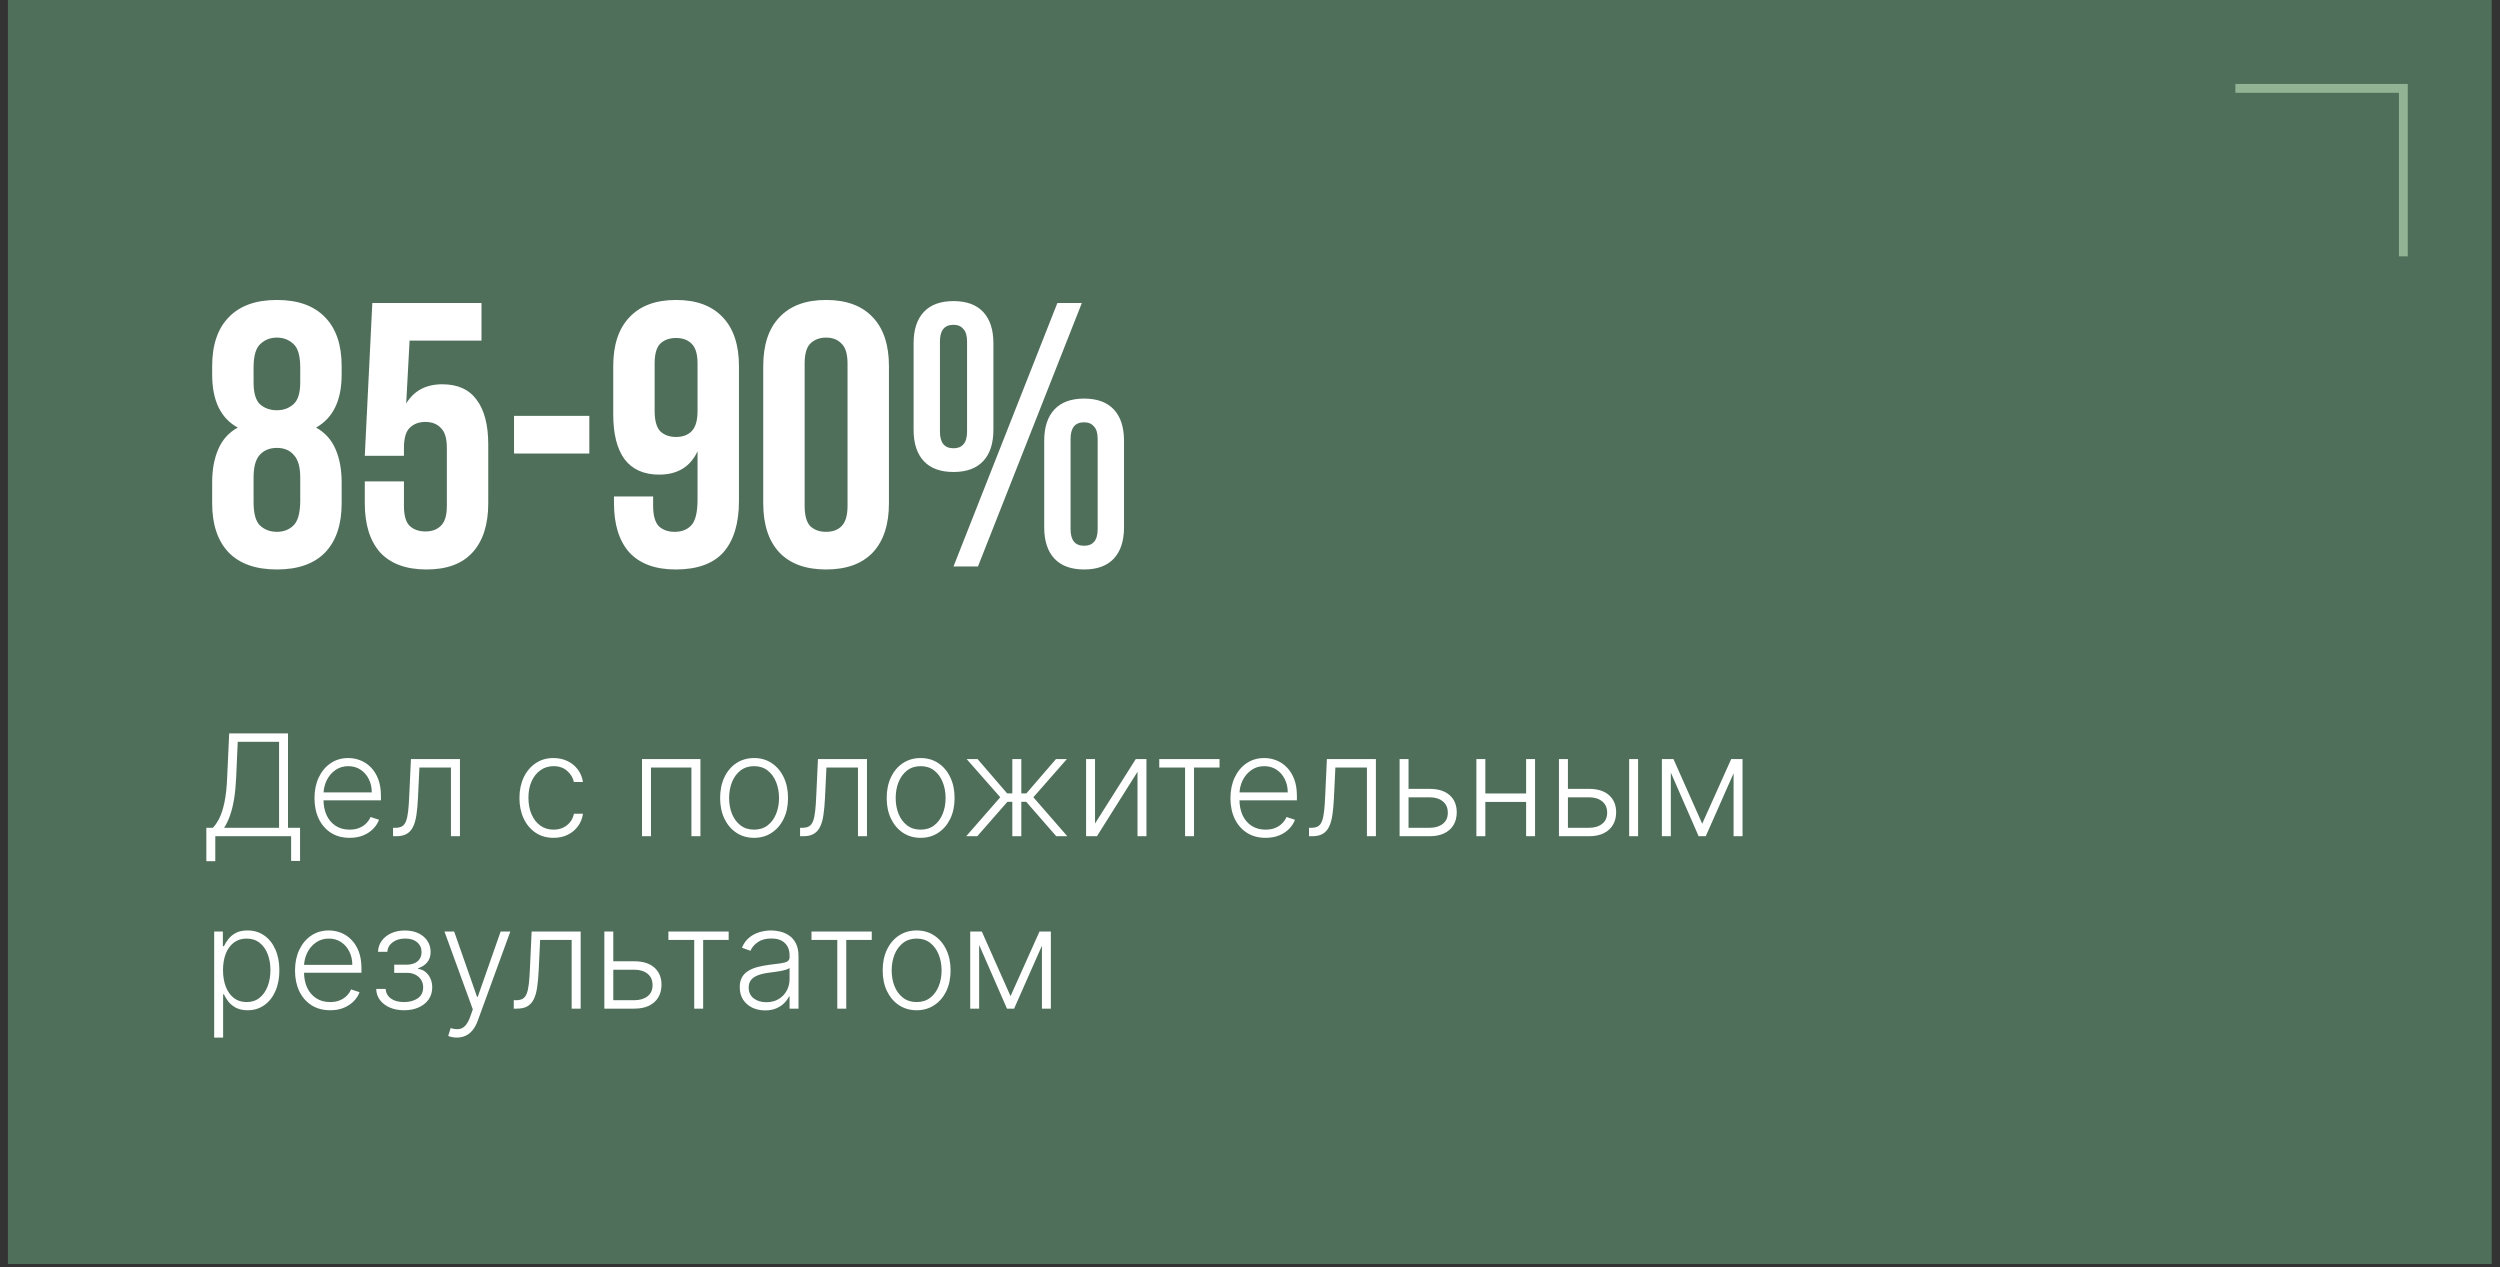
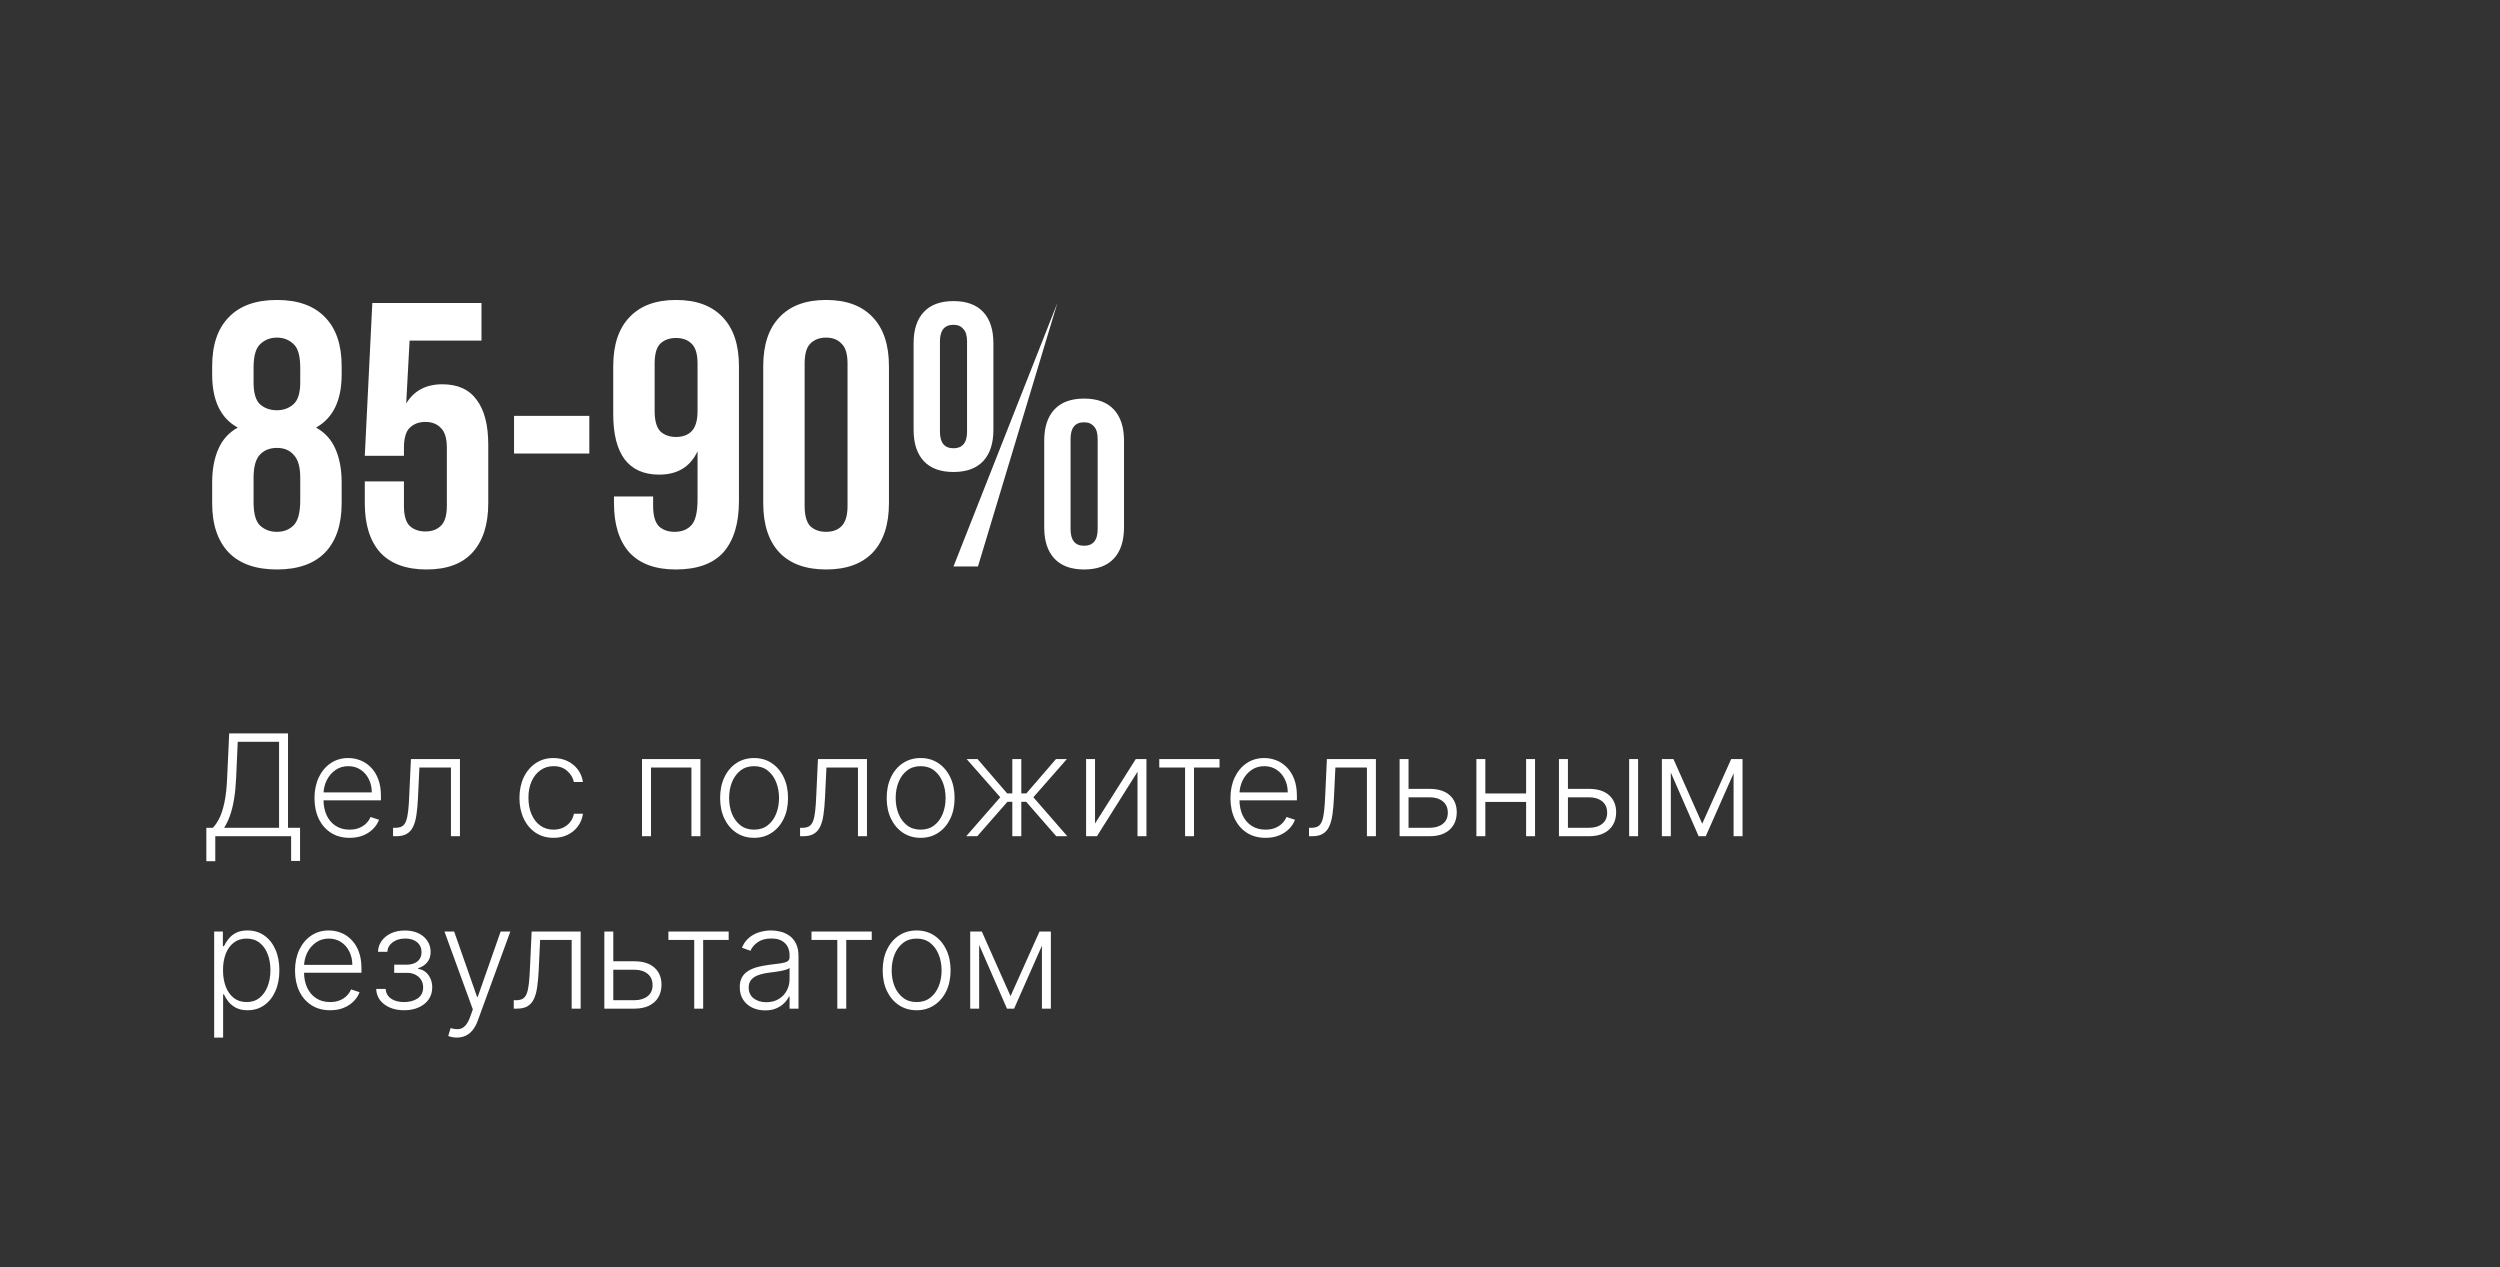
<svg xmlns="http://www.w3.org/2000/svg" width="290" height="147" viewBox="0 0 290 147" fill="none">
  <rect x="0" y="0" width="290" height="147" fill="#333333" stroke="none" />
-   <rect x="0.918" width="288.123" height="146.625" fill="#4F6F5B" />
  <path d="M23.936 99.898V96.024H24.693C24.969 95.736 25.224 95.358 25.457 94.888C25.69 94.414 25.884 93.804 26.039 93.058C26.198 92.309 26.301 91.373 26.348 90.25L26.587 85.071H33.409V96.024H34.807V99.869H33.77V97.002H24.973V99.898H23.936ZM25.998 96.024H32.372V86.05H27.577L27.391 90.25C27.348 91.163 27.268 91.977 27.152 92.691C27.035 93.402 26.88 94.033 26.686 94.585C26.496 95.132 26.266 95.612 25.998 96.024ZM40.559 97.189C39.724 97.189 39.001 96.995 38.391 96.606C37.782 96.214 37.31 95.672 36.976 94.981C36.646 94.286 36.481 93.486 36.481 92.581C36.481 91.68 36.646 90.879 36.976 90.18C37.31 89.477 37.77 88.928 38.356 88.532C38.947 88.132 39.629 87.932 40.401 87.932C40.887 87.932 41.355 88.021 41.805 88.2C42.256 88.374 42.66 88.644 43.017 89.009C43.378 89.371 43.664 89.827 43.873 90.379C44.083 90.926 44.188 91.575 44.188 92.324V92.837H37.197V91.922H43.128C43.128 91.347 43.011 90.831 42.778 90.373C42.549 89.91 42.229 89.545 41.817 89.277C41.409 89.009 40.937 88.875 40.401 88.875C39.834 88.875 39.335 89.027 38.904 89.33C38.473 89.633 38.135 90.033 37.89 90.53C37.65 91.027 37.527 91.571 37.523 92.161V92.709C37.523 93.42 37.646 94.041 37.89 94.573C38.139 95.101 38.49 95.511 38.945 95.802C39.399 96.094 39.937 96.239 40.559 96.239C40.982 96.239 41.353 96.173 41.671 96.041C41.994 95.909 42.264 95.732 42.481 95.511C42.703 95.286 42.87 95.039 42.982 94.771L43.967 95.092C43.831 95.468 43.608 95.816 43.297 96.134C42.99 96.453 42.605 96.709 42.143 96.903C41.685 97.094 41.157 97.189 40.559 97.189ZM45.594 97.002V96.024H45.873C46.192 96.024 46.448 95.965 46.642 95.849C46.84 95.728 46.994 95.527 47.102 95.243C47.211 94.96 47.293 94.573 47.347 94.084C47.402 93.594 47.444 92.981 47.475 92.243L47.668 88.054H53.354V97.002H52.311V89.033H48.652L48.483 92.592C48.448 93.319 48.39 93.957 48.309 94.509C48.231 95.061 48.103 95.521 47.924 95.89C47.749 96.259 47.505 96.536 47.19 96.723C46.879 96.909 46.471 97.002 45.967 97.002H45.594ZM64.212 97.189C63.411 97.189 62.714 96.989 62.12 96.589C61.53 96.189 61.071 95.641 60.745 94.946C60.419 94.251 60.256 93.458 60.256 92.569C60.256 91.672 60.421 90.874 60.751 90.175C61.085 89.475 61.547 88.928 62.138 88.532C62.728 88.132 63.413 87.932 64.194 87.932C64.792 87.932 65.334 88.048 65.82 88.281C66.305 88.51 66.705 88.835 67.02 89.254C67.338 89.67 67.538 90.155 67.62 90.71H66.571C66.462 90.206 66.2 89.775 65.784 89.417C65.373 89.056 64.849 88.875 64.212 88.875C63.641 88.875 63.136 89.031 62.697 89.341C62.258 89.648 61.914 90.078 61.666 90.629C61.421 91.177 61.299 91.812 61.299 92.534C61.299 93.26 61.419 93.903 61.66 94.462C61.901 95.018 62.239 95.453 62.673 95.767C63.112 96.082 63.625 96.239 64.212 96.239C64.608 96.239 64.969 96.165 65.295 96.018C65.625 95.866 65.901 95.653 66.122 95.377C66.348 95.101 66.499 94.773 66.577 94.392H67.626C67.548 94.932 67.356 95.414 67.049 95.837C66.746 96.257 66.352 96.587 65.866 96.828C65.385 97.069 64.833 97.189 64.212 97.189ZM74.474 97.002V88.054H81.249V97.002H80.206V89.033H75.517V97.002H74.474ZM87.473 97.189C86.7 97.189 86.016 96.993 85.422 96.6C84.832 96.208 84.369 95.666 84.035 94.975C83.701 94.28 83.534 93.478 83.534 92.569C83.534 91.652 83.701 90.847 84.035 90.151C84.369 89.452 84.832 88.908 85.422 88.52C86.016 88.128 86.7 87.932 87.473 87.932C88.246 87.932 88.927 88.128 89.517 88.52C90.108 88.912 90.57 89.456 90.904 90.151C91.242 90.847 91.411 91.652 91.411 92.569C91.411 93.478 91.244 94.28 90.91 94.975C90.576 95.666 90.112 96.208 89.517 96.6C88.927 96.993 88.246 97.189 87.473 97.189ZM87.473 96.239C88.094 96.239 88.62 96.072 89.052 95.738C89.483 95.404 89.809 94.96 90.03 94.404C90.255 93.849 90.368 93.237 90.368 92.569C90.368 91.901 90.255 91.287 90.03 90.728C89.809 90.169 89.483 89.72 89.052 89.382C88.62 89.044 88.094 88.875 87.473 88.875C86.855 88.875 86.329 89.044 85.894 89.382C85.463 89.72 85.135 90.169 84.909 90.728C84.688 91.287 84.577 91.901 84.577 92.569C84.577 93.237 84.688 93.849 84.909 94.404C85.135 94.96 85.463 95.404 85.894 95.738C86.325 96.072 86.851 96.239 87.473 96.239ZM92.808 97.002V96.024H93.087C93.406 96.024 93.662 95.965 93.856 95.849C94.054 95.728 94.208 95.527 94.317 95.243C94.425 94.96 94.507 94.573 94.561 94.084C94.616 93.594 94.658 92.981 94.689 92.243L94.882 88.054H100.568V97.002H99.525V89.033H95.866L95.697 92.592C95.662 93.319 95.604 93.957 95.522 94.509C95.445 95.061 95.317 95.521 95.138 95.89C94.963 96.259 94.719 96.536 94.404 96.723C94.093 96.909 93.685 97.002 93.18 97.002H92.808ZM106.794 97.189C106.021 97.189 105.338 96.993 104.743 96.6C104.153 96.208 103.691 95.666 103.357 94.975C103.023 94.28 102.856 93.478 102.856 92.569C102.856 91.652 103.023 90.847 103.357 90.151C103.691 89.452 104.153 88.908 104.743 88.52C105.338 88.128 106.021 87.932 106.794 87.932C107.567 87.932 108.249 88.128 108.839 88.52C109.429 88.912 109.891 89.456 110.225 90.151C110.563 90.847 110.732 91.652 110.732 92.569C110.732 93.478 110.565 94.28 110.231 94.975C109.897 95.666 109.433 96.208 108.839 96.6C108.249 96.993 107.567 97.189 106.794 97.189ZM106.794 96.239C107.415 96.239 107.942 96.072 108.373 95.738C108.804 95.404 109.13 94.96 109.352 94.404C109.577 93.849 109.689 93.237 109.689 92.569C109.689 91.901 109.577 91.287 109.352 90.728C109.13 90.169 108.804 89.72 108.373 89.382C107.942 89.044 107.415 88.875 106.794 88.875C106.177 88.875 105.65 89.044 105.215 89.382C104.784 89.72 104.456 90.169 104.231 90.728C104.009 91.287 103.899 91.901 103.899 92.569C103.899 93.237 104.009 93.849 104.231 94.404C104.456 94.96 104.784 95.404 105.215 95.738C105.646 96.072 106.173 96.239 106.794 96.239ZM112.081 97.002L116.031 92.482L112.133 88.054H113.398L116.829 92.033H117.429V88.054H118.472V92.033H119.06L122.492 88.054H123.756L119.87 92.482L123.808 97.002H122.527L119.043 93.012H118.472V97.002H117.429V93.012H116.858L113.363 97.002H112.081ZM127.023 95.528L131.748 88.054H132.988V97.002H131.951V89.528L127.244 97.002H125.986V88.054H127.023V95.528ZM134.474 89.033V88.054H141.465V89.033H138.506V97.002H137.469V89.033H134.474ZM146.81 97.189C145.975 97.189 145.253 96.995 144.643 96.606C144.033 96.214 143.561 95.672 143.227 94.981C142.897 94.286 142.732 93.486 142.732 92.581C142.732 91.68 142.897 90.879 143.227 90.18C143.561 89.477 144.022 88.928 144.608 88.532C145.198 88.132 145.88 87.932 146.653 87.932C147.138 87.932 147.606 88.021 148.057 88.2C148.508 88.374 148.911 88.644 149.269 89.009C149.63 89.371 149.915 89.827 150.125 90.379C150.335 90.926 150.44 91.575 150.44 92.324V92.837H143.449V91.922H149.379C149.379 91.347 149.263 90.831 149.03 90.373C148.801 89.91 148.48 89.545 148.069 89.277C147.661 89.009 147.189 88.875 146.653 88.875C146.086 88.875 145.587 89.027 145.156 89.33C144.725 89.633 144.387 90.033 144.142 90.53C143.901 91.027 143.779 91.571 143.775 92.161V92.709C143.775 93.42 143.897 94.041 144.142 94.573C144.391 95.101 144.742 95.511 145.197 95.802C145.651 96.094 146.189 96.239 146.81 96.239C147.234 96.239 147.605 96.173 147.923 96.041C148.245 95.909 148.515 95.732 148.733 95.511C148.954 95.286 149.121 95.039 149.234 94.771L150.218 95.092C150.082 95.468 149.859 95.816 149.548 96.134C149.242 96.453 148.857 96.709 148.395 96.903C147.937 97.094 147.408 97.189 146.81 97.189ZM151.845 97.002V96.024H152.125C152.443 96.024 152.7 95.965 152.894 95.849C153.092 95.728 153.245 95.527 153.354 95.243C153.463 94.96 153.544 94.573 153.599 94.084C153.653 93.594 153.696 92.981 153.727 92.243L153.919 88.054H159.605V97.002H158.562V89.033H154.904L154.735 92.592C154.7 93.319 154.642 93.957 154.56 94.509C154.482 95.061 154.354 95.521 154.176 95.89C154.001 96.259 153.756 96.536 153.442 96.723C153.131 96.909 152.723 97.002 152.218 97.002H151.845ZM163.216 91.509H165.832C166.838 91.509 167.614 91.753 168.162 92.243C168.71 92.732 168.983 93.394 168.983 94.229C168.983 94.785 168.861 95.27 168.616 95.686C168.372 96.101 168.014 96.426 167.544 96.659C167.074 96.888 166.504 97.002 165.832 97.002H162.354V88.054H163.391V96.024H165.832C166.465 96.024 166.975 95.872 167.364 95.569C167.752 95.266 167.946 94.835 167.946 94.276C167.946 93.705 167.752 93.264 167.364 92.954C166.975 92.643 166.465 92.487 165.832 92.487H163.216V91.509ZM177.303 92.045V93.023H172.042V92.045H177.303ZM172.298 88.054V97.002H171.261V88.054H172.298ZM178.066 88.054V97.002H177.029V88.054H178.066ZM181.7 91.509H184.321C185.327 91.509 186.104 91.753 186.652 92.243C187.199 92.732 187.473 93.394 187.473 94.229C187.473 94.785 187.349 95.27 187.1 95.686C186.856 96.101 186.498 96.426 186.028 96.659C185.558 96.888 184.989 97.002 184.321 97.002H180.838V88.054H181.88V96.024H184.321C184.954 96.024 185.463 95.872 185.848 95.569C186.236 95.266 186.43 94.835 186.43 94.276C186.43 93.705 186.236 93.264 185.848 92.954C185.463 92.643 184.954 92.487 184.321 92.487H181.7V91.509ZM188.982 97.002V88.054H190.019V97.002H188.982ZM197.456 95.552L200.817 88.054H201.825L197.869 97.002H197.042L193.133 88.054H194.123L197.456 95.552ZM193.815 88.054V97.002H192.778V88.054H193.815ZM201.097 97.002V88.054H202.134V97.002H201.097ZM24.845 120.358V108.054H25.853V109.761H25.975C26.099 109.493 26.27 109.219 26.488 108.939C26.705 108.656 26.993 108.417 27.35 108.223C27.711 108.029 28.166 107.932 28.713 107.932C29.451 107.932 30.096 108.126 30.647 108.514C31.203 108.899 31.634 109.439 31.941 110.134C32.252 110.825 32.407 111.631 32.407 112.552C32.407 113.476 32.252 114.286 31.941 114.981C31.634 115.676 31.203 116.218 30.647 116.606C30.096 116.995 29.455 117.189 28.725 117.189C28.185 117.189 27.733 117.092 27.367 116.898C27.006 116.703 26.713 116.465 26.488 116.181C26.266 115.894 26.096 115.614 25.975 115.342H25.882V120.358H24.845ZM25.87 112.534C25.87 113.256 25.977 113.897 26.191 114.457C26.408 115.012 26.719 115.449 27.123 115.767C27.531 116.082 28.024 116.239 28.603 116.239C29.197 116.239 29.698 116.076 30.106 115.75C30.517 115.42 30.83 114.975 31.044 114.416C31.261 113.856 31.37 113.229 31.37 112.534C31.37 111.847 31.263 111.227 31.049 110.676C30.84 110.124 30.529 109.687 30.117 109.365C29.706 109.039 29.201 108.875 28.603 108.875C28.02 108.875 27.525 109.033 27.117 109.347C26.709 109.658 26.398 110.089 26.185 110.641C25.975 111.188 25.87 111.819 25.87 112.534ZM38.3 117.189C37.465 117.189 36.742 116.995 36.133 116.606C35.523 116.214 35.051 115.672 34.717 114.981C34.387 114.286 34.222 113.486 34.222 112.581C34.222 111.68 34.387 110.879 34.717 110.18C35.051 109.477 35.511 108.928 36.097 108.532C36.688 108.132 37.37 107.932 38.142 107.932C38.628 107.932 39.096 108.021 39.546 108.2C39.997 108.374 40.401 108.644 40.758 109.009C41.119 109.371 41.405 109.827 41.615 110.378C41.824 110.926 41.929 111.575 41.929 112.324V112.837H34.938V111.922H40.869C40.869 111.347 40.752 110.831 40.519 110.373C40.29 109.91 39.97 109.545 39.558 109.277C39.15 109.009 38.678 108.875 38.142 108.875C37.575 108.875 37.076 109.027 36.645 109.33C36.214 109.633 35.876 110.033 35.631 110.53C35.391 111.027 35.268 111.571 35.264 112.161V112.709C35.264 113.42 35.387 114.041 35.631 114.573C35.88 115.101 36.231 115.511 36.686 115.802C37.14 116.094 37.678 116.239 38.3 116.239C38.723 116.239 39.094 116.173 39.412 116.041C39.735 115.909 40.005 115.732 40.222 115.511C40.444 115.286 40.611 115.039 40.723 114.771L41.708 115.092C41.572 115.468 41.349 115.816 41.038 116.134C40.731 116.453 40.346 116.709 39.884 116.903C39.426 117.094 38.898 117.189 38.3 117.189ZM43.638 114.719H44.739C44.77 115.196 44.976 115.569 45.356 115.837C45.737 116.105 46.238 116.239 46.859 116.239C47.504 116.239 48.036 116.096 48.456 115.808C48.875 115.517 49.085 115.094 49.085 114.538C49.085 114.2 49.005 113.907 48.846 113.658C48.691 113.41 48.477 113.216 48.205 113.076C47.937 112.932 47.632 112.858 47.29 112.854H45.729V111.905H47.273C47.805 111.874 48.209 111.73 48.485 111.474C48.761 111.214 48.898 110.874 48.898 110.454C48.898 109.976 48.729 109.594 48.392 109.307C48.054 109.015 47.595 108.87 47.017 108.87C46.43 108.87 45.943 109.013 45.554 109.301C45.166 109.588 44.96 109.957 44.937 110.408H43.847C43.867 109.922 44.012 109.495 44.284 109.126C44.556 108.753 44.923 108.462 45.385 108.252C45.851 108.042 46.38 107.937 46.97 107.937C47.576 107.937 48.102 108.046 48.549 108.264C48.995 108.481 49.341 108.778 49.586 109.155C49.831 109.528 49.953 109.951 49.953 110.425C49.953 110.918 49.817 111.324 49.545 111.643C49.277 111.957 48.933 112.179 48.514 112.307V112.394C48.832 112.429 49.112 112.546 49.353 112.744C49.597 112.942 49.79 113.196 49.929 113.507C50.069 113.818 50.139 114.161 50.139 114.538C50.139 115.066 50.001 115.53 49.726 115.93C49.45 116.327 49.065 116.635 48.572 116.857C48.083 117.078 47.518 117.189 46.877 117.189C46.259 117.189 45.71 117.086 45.228 116.88C44.746 116.67 44.364 116.381 44.08 116.012C43.801 115.639 43.653 115.208 43.638 114.719ZM52.995 120.358C52.789 120.358 52.597 120.339 52.419 120.3C52.24 120.261 52.098 120.218 51.993 120.172L52.273 119.257C52.626 119.366 52.941 119.405 53.217 119.374C53.492 119.346 53.737 119.222 53.951 119.001C54.164 118.783 54.355 118.449 54.522 117.999L54.848 117.09L51.556 108.054H52.681L55.337 115.633H55.419L58.075 108.054H59.2L55.413 118.418C55.254 118.849 55.058 119.208 54.825 119.496C54.592 119.787 54.322 120.003 54.015 120.143C53.712 120.286 53.372 120.358 52.995 120.358ZM59.596 117.002V116.024H59.876C60.194 116.024 60.45 115.965 60.645 115.849C60.843 115.729 60.996 115.527 61.105 115.243C61.214 114.96 61.295 114.573 61.35 114.084C61.404 113.594 61.447 112.981 61.478 112.243L61.67 108.054H67.356V117.002H66.313V109.033H62.655L62.486 112.592C62.451 113.319 62.392 113.957 62.311 114.509C62.233 115.06 62.105 115.521 61.926 115.89C61.752 116.259 61.507 116.536 61.192 116.723C60.882 116.909 60.474 117.002 59.969 117.002H59.596ZM70.967 111.509H73.582C74.588 111.509 75.365 111.753 75.913 112.243C76.46 112.732 76.734 113.394 76.734 114.229C76.734 114.785 76.612 115.27 76.367 115.686C76.123 116.101 75.765 116.426 75.295 116.659C74.825 116.888 74.254 117.002 73.582 117.002H70.104V108.054H71.141V116.024H73.582C74.216 116.024 74.726 115.872 75.115 115.569C75.503 115.266 75.697 114.835 75.697 114.276C75.697 113.705 75.503 113.264 75.115 112.953C74.726 112.643 74.216 112.487 73.582 112.487H70.967V111.509ZM77.535 109.033V108.054H84.526V109.033H81.567V117.002H80.53V109.033H77.535ZM88.753 117.206C88.213 117.206 87.72 117.101 87.273 116.892C86.826 116.678 86.471 116.371 86.207 115.971C85.943 115.567 85.811 115.078 85.811 114.503C85.811 114.06 85.894 113.688 86.061 113.385C86.228 113.082 86.465 112.833 86.772 112.639C87.079 112.445 87.442 112.291 87.862 112.179C88.281 112.066 88.743 111.979 89.248 111.916C89.749 111.854 90.172 111.8 90.518 111.753C90.868 111.707 91.134 111.633 91.316 111.532C91.499 111.431 91.59 111.268 91.59 111.043V110.833C91.59 110.223 91.407 109.743 91.042 109.394C90.681 109.04 90.161 108.864 89.481 108.864C88.836 108.864 88.31 109.006 87.902 109.289C87.498 109.573 87.215 109.907 87.052 110.291L86.067 109.936C86.269 109.446 86.549 109.056 86.906 108.765C87.263 108.47 87.663 108.258 88.106 108.13C88.549 107.998 88.998 107.932 89.452 107.932C89.794 107.932 90.149 107.976 90.518 108.066C90.891 108.155 91.237 108.31 91.555 108.532C91.874 108.749 92.132 109.054 92.33 109.446C92.528 109.835 92.627 110.328 92.627 110.926V117.002H91.59V115.587H91.526C91.402 115.851 91.217 116.107 90.972 116.356C90.728 116.604 90.421 116.808 90.052 116.967C89.683 117.127 89.25 117.206 88.753 117.206ZM88.893 116.257C89.444 116.257 89.922 116.134 90.326 115.89C90.73 115.645 91.04 115.321 91.258 114.917C91.479 114.509 91.59 114.06 91.59 113.571V112.278C91.512 112.351 91.382 112.418 91.2 112.476C91.021 112.534 90.813 112.586 90.576 112.633C90.343 112.676 90.11 112.713 89.877 112.744C89.644 112.775 89.434 112.802 89.248 112.825C88.743 112.887 88.312 112.985 87.955 113.117C87.597 113.249 87.324 113.431 87.133 113.664C86.943 113.893 86.848 114.189 86.848 114.55C86.848 115.094 87.042 115.515 87.43 115.814C87.819 116.109 88.306 116.257 88.893 116.257ZM94.133 109.033V108.054H101.124V109.033H98.165V117.002H97.127V109.033H94.133ZM106.329 117.189C105.557 117.189 104.873 116.993 104.279 116.6C103.688 116.208 103.226 115.666 102.892 114.975C102.558 114.28 102.391 113.478 102.391 112.569C102.391 111.652 102.558 110.846 102.892 110.151C103.226 109.452 103.688 108.908 104.279 108.52C104.873 108.128 105.557 107.932 106.329 107.932C107.102 107.932 107.784 108.128 108.374 108.52C108.965 108.912 109.427 109.456 109.761 110.151C110.099 110.846 110.268 111.652 110.268 112.569C110.268 113.478 110.101 114.28 109.767 114.975C109.433 115.666 108.969 116.208 108.374 116.6C107.784 116.993 107.102 117.189 106.329 117.189ZM106.329 116.239C106.951 116.239 107.477 116.072 107.908 115.738C108.339 115.404 108.666 114.96 108.887 114.404C109.112 113.849 109.225 113.237 109.225 112.569C109.225 111.901 109.112 111.287 108.887 110.728C108.666 110.169 108.339 109.72 107.908 109.382C107.477 109.044 106.951 108.875 106.329 108.875C105.712 108.875 105.186 109.044 104.751 109.382C104.32 109.72 103.991 110.169 103.766 110.728C103.545 111.287 103.434 111.901 103.434 112.569C103.434 113.237 103.545 113.849 103.766 114.404C103.991 114.96 104.32 115.404 104.751 115.738C105.182 116.072 105.708 116.239 106.329 116.239ZM117.222 115.552L120.584 108.054H121.592L117.636 117.002H116.809L112.9 108.054H113.89L117.222 115.552ZM113.581 108.054V117.002H112.544V108.054H113.581ZM120.863 117.002V108.054H121.9V117.002H120.863Z" fill="white" />
-   <path d="M39.632 58.374C39.632 60.849 38.991 62.755 37.71 64.094C36.429 65.404 34.566 66.059 32.121 66.059C29.676 66.059 27.813 65.404 26.532 64.094C25.252 62.755 24.611 60.849 24.611 58.374V55.973C24.611 54.488 24.844 53.207 25.31 52.13C25.776 51.024 26.532 50.18 27.58 49.598C25.601 48.521 24.611 46.468 24.611 43.441V42.48C24.611 40.006 25.252 38.114 26.532 36.804C27.813 35.465 29.676 34.796 32.121 34.796C34.566 34.796 36.429 35.465 37.71 36.804C38.991 38.114 39.632 40.006 39.632 42.48V43.441C39.632 46.439 38.642 48.492 36.662 49.598C37.71 50.18 38.467 51.024 38.933 52.13C39.399 53.207 39.632 54.488 39.632 55.973V58.374ZM29.414 58.243C29.414 59.611 29.676 60.528 30.2 60.994C30.724 61.46 31.364 61.693 32.121 61.693C32.878 61.693 33.504 61.46 33.999 60.994C34.523 60.528 34.799 59.611 34.828 58.243V55.405C34.828 54.182 34.581 53.309 34.086 52.785C33.62 52.232 32.965 51.956 32.121 51.956C31.277 51.956 30.608 52.232 30.113 52.785C29.647 53.309 29.414 54.182 29.414 55.405V58.243ZM29.414 44.358C29.414 45.581 29.662 46.425 30.156 46.891C30.68 47.356 31.335 47.589 32.121 47.589C32.878 47.589 33.519 47.356 34.042 46.891C34.566 46.425 34.828 45.581 34.828 44.358V42.655C34.828 41.287 34.566 40.37 34.042 39.904C33.519 39.409 32.878 39.162 32.121 39.162C31.364 39.162 30.724 39.409 30.2 39.904C29.676 40.37 29.414 41.287 29.414 42.655V44.358ZM46.857 55.842V58.68C46.857 59.786 47.076 60.557 47.512 60.994C47.978 61.431 48.589 61.649 49.346 61.649C50.103 61.649 50.7 61.431 51.136 60.994C51.602 60.557 51.835 59.786 51.835 58.68V51.956C51.835 50.849 51.602 50.078 51.136 49.641C50.7 49.176 50.103 48.943 49.346 48.943C48.589 48.943 47.978 49.176 47.512 49.641C47.076 50.078 46.857 50.849 46.857 51.956V52.873H42.316L43.19 35.145H55.852V39.511H47.512L47.119 46.803C48.022 45.319 49.419 44.576 51.311 44.576C53.087 44.576 54.411 45.173 55.284 46.367C56.187 47.56 56.638 49.292 56.638 51.563V58.374C56.638 60.849 56.027 62.755 54.804 64.094C53.611 65.404 51.835 66.059 49.477 66.059C47.119 66.059 45.329 65.404 44.106 64.094C42.913 62.755 42.316 60.849 42.316 58.374V55.842H46.857ZM59.628 48.244H68.361V52.611H59.628V48.244ZM85.719 58.112C85.719 60.703 85.122 62.682 83.929 64.05C82.735 65.389 80.887 66.059 78.383 66.059C76.025 66.059 74.235 65.404 73.013 64.094C71.819 62.755 71.222 60.849 71.222 58.374V57.588H75.763V58.68C75.763 59.786 75.982 60.572 76.418 61.038C76.884 61.474 77.496 61.693 78.252 61.693C79.097 61.693 79.751 61.431 80.217 60.907C80.683 60.383 80.916 59.393 80.916 57.938V52.349C80.072 54.153 78.587 55.056 76.462 55.056C74.686 55.056 73.347 54.459 72.445 53.266C71.572 52.072 71.135 50.34 71.135 48.069V42.48C71.135 40.006 71.761 38.114 73.013 36.804C74.264 35.465 76.069 34.796 78.427 34.796C80.785 34.796 82.59 35.465 83.841 36.804C85.093 38.114 85.719 40.006 85.719 42.48V58.112ZM78.427 50.689C79.184 50.689 79.781 50.471 80.217 50.034C80.683 49.569 80.916 48.783 80.916 47.676V42.175C80.916 41.069 80.683 40.297 80.217 39.861C79.781 39.424 79.184 39.206 78.427 39.206C77.67 39.206 77.059 39.424 76.593 39.861C76.156 40.297 75.938 41.069 75.938 42.175V47.676C75.938 48.783 76.156 49.569 76.593 50.034C77.059 50.471 77.67 50.689 78.427 50.689ZM93.338 58.68C93.338 59.786 93.556 60.572 93.993 61.038C94.458 61.474 95.07 61.693 95.826 61.693C96.583 61.693 97.18 61.474 97.617 61.038C98.082 60.572 98.315 59.786 98.315 58.68V42.175C98.315 41.069 98.082 40.297 97.617 39.861C97.18 39.395 96.583 39.162 95.826 39.162C95.07 39.162 94.458 39.395 93.993 39.861C93.556 40.297 93.338 41.069 93.338 42.175V58.68ZM88.535 42.48C88.535 40.006 89.16 38.114 90.412 36.804C91.664 35.465 93.469 34.796 95.826 34.796C98.184 34.796 99.989 35.465 101.241 36.804C102.492 38.114 103.118 40.006 103.118 42.48V58.374C103.118 60.849 102.492 62.755 101.241 64.094C99.989 65.404 98.184 66.059 95.826 66.059C93.469 66.059 91.664 65.404 90.412 64.094C89.16 62.755 88.535 60.849 88.535 58.374V42.48ZM109.034 50.078C109.034 51.359 109.558 51.999 110.606 51.999C111.101 51.999 111.479 51.854 111.741 51.563C112.032 51.242 112.178 50.748 112.178 50.078V39.599C112.178 38.929 112.032 38.449 111.741 38.158C111.479 37.837 111.101 37.677 110.606 37.677C109.558 37.677 109.034 38.318 109.034 39.599V50.078ZM105.978 39.817C105.978 38.245 106.371 37.037 107.157 36.193C107.943 35.349 109.092 34.927 110.606 34.927C112.12 34.927 113.27 35.349 114.055 36.193C114.841 37.037 115.234 38.245 115.234 39.817V49.86C115.234 51.432 114.841 52.64 114.055 53.484C113.27 54.328 112.12 54.75 110.606 54.75C109.092 54.75 107.943 54.328 107.157 53.484C106.371 52.64 105.978 51.432 105.978 49.86V39.817ZM122.657 35.145H125.495L113.444 65.71H110.606L122.657 35.145ZM124.186 61.387C124.186 62.668 124.71 63.308 125.757 63.308C126.252 63.308 126.631 63.163 126.893 62.872C127.184 62.551 127.329 62.056 127.329 61.387V50.908C127.329 50.238 127.184 49.758 126.893 49.467C126.631 49.147 126.252 48.986 125.757 48.986C124.71 48.986 124.186 49.627 124.186 50.908V61.387ZM121.129 51.126C121.129 49.554 121.522 48.346 122.308 47.502C123.094 46.658 124.244 46.236 125.757 46.236C127.271 46.236 128.421 46.658 129.207 47.502C129.993 48.346 130.386 49.554 130.386 51.126V61.169C130.386 62.741 129.993 63.949 129.207 64.793C128.421 65.637 127.271 66.059 125.757 66.059C124.244 66.059 123.094 65.637 122.308 64.793C121.522 63.949 121.129 62.741 121.129 61.169V51.126Z" fill="white" />
-   <path d="M278.788 29.735V10.253H259.306" stroke="#93B494" stroke-width="1.025" />
+   <path d="M39.632 58.374C39.632 60.849 38.991 62.755 37.71 64.094C36.429 65.404 34.566 66.059 32.121 66.059C29.676 66.059 27.813 65.404 26.532 64.094C25.252 62.755 24.611 60.849 24.611 58.374V55.973C24.611 54.488 24.844 53.207 25.31 52.13C25.776 51.024 26.532 50.18 27.58 49.598C25.601 48.521 24.611 46.468 24.611 43.441V42.48C24.611 40.006 25.252 38.114 26.532 36.804C27.813 35.465 29.676 34.796 32.121 34.796C34.566 34.796 36.429 35.465 37.71 36.804C38.991 38.114 39.632 40.006 39.632 42.48V43.441C39.632 46.439 38.642 48.492 36.662 49.598C37.71 50.18 38.467 51.024 38.933 52.13C39.399 53.207 39.632 54.488 39.632 55.973V58.374ZM29.414 58.243C29.414 59.611 29.676 60.528 30.2 60.994C30.724 61.46 31.364 61.693 32.121 61.693C32.878 61.693 33.504 61.46 33.999 60.994C34.523 60.528 34.799 59.611 34.828 58.243V55.405C34.828 54.182 34.581 53.309 34.086 52.785C33.62 52.232 32.965 51.956 32.121 51.956C31.277 51.956 30.608 52.232 30.113 52.785C29.647 53.309 29.414 54.182 29.414 55.405V58.243ZM29.414 44.358C29.414 45.581 29.662 46.425 30.156 46.891C30.68 47.356 31.335 47.589 32.121 47.589C32.878 47.589 33.519 47.356 34.042 46.891C34.566 46.425 34.828 45.581 34.828 44.358V42.655C34.828 41.287 34.566 40.37 34.042 39.904C33.519 39.409 32.878 39.162 32.121 39.162C31.364 39.162 30.724 39.409 30.2 39.904C29.676 40.37 29.414 41.287 29.414 42.655V44.358ZM46.857 55.842V58.68C46.857 59.786 47.076 60.557 47.512 60.994C47.978 61.431 48.589 61.649 49.346 61.649C50.103 61.649 50.7 61.431 51.136 60.994C51.602 60.557 51.835 59.786 51.835 58.68V51.956C51.835 50.849 51.602 50.078 51.136 49.641C50.7 49.176 50.103 48.943 49.346 48.943C48.589 48.943 47.978 49.176 47.512 49.641C47.076 50.078 46.857 50.849 46.857 51.956V52.873H42.316L43.19 35.145H55.852V39.511H47.512L47.119 46.803C48.022 45.319 49.419 44.576 51.311 44.576C53.087 44.576 54.411 45.173 55.284 46.367C56.187 47.56 56.638 49.292 56.638 51.563V58.374C56.638 60.849 56.027 62.755 54.804 64.094C53.611 65.404 51.835 66.059 49.477 66.059C47.119 66.059 45.329 65.404 44.106 64.094C42.913 62.755 42.316 60.849 42.316 58.374V55.842H46.857ZM59.628 48.244H68.361V52.611H59.628V48.244ZM85.719 58.112C85.719 60.703 85.122 62.682 83.929 64.05C82.735 65.389 80.887 66.059 78.383 66.059C76.025 66.059 74.235 65.404 73.013 64.094C71.819 62.755 71.222 60.849 71.222 58.374V57.588H75.763V58.68C75.763 59.786 75.982 60.572 76.418 61.038C76.884 61.474 77.496 61.693 78.252 61.693C79.097 61.693 79.751 61.431 80.217 60.907C80.683 60.383 80.916 59.393 80.916 57.938V52.349C80.072 54.153 78.587 55.056 76.462 55.056C74.686 55.056 73.347 54.459 72.445 53.266C71.572 52.072 71.135 50.34 71.135 48.069V42.48C71.135 40.006 71.761 38.114 73.013 36.804C74.264 35.465 76.069 34.796 78.427 34.796C80.785 34.796 82.59 35.465 83.841 36.804C85.093 38.114 85.719 40.006 85.719 42.48V58.112ZM78.427 50.689C79.184 50.689 79.781 50.471 80.217 50.034C80.683 49.569 80.916 48.783 80.916 47.676V42.175C80.916 41.069 80.683 40.297 80.217 39.861C79.781 39.424 79.184 39.206 78.427 39.206C77.67 39.206 77.059 39.424 76.593 39.861C76.156 40.297 75.938 41.069 75.938 42.175V47.676C75.938 48.783 76.156 49.569 76.593 50.034C77.059 50.471 77.67 50.689 78.427 50.689ZM93.338 58.68C93.338 59.786 93.556 60.572 93.993 61.038C94.458 61.474 95.07 61.693 95.826 61.693C96.583 61.693 97.18 61.474 97.617 61.038C98.082 60.572 98.315 59.786 98.315 58.68V42.175C98.315 41.069 98.082 40.297 97.617 39.861C97.18 39.395 96.583 39.162 95.826 39.162C95.07 39.162 94.458 39.395 93.993 39.861C93.556 40.297 93.338 41.069 93.338 42.175V58.68ZM88.535 42.48C88.535 40.006 89.16 38.114 90.412 36.804C91.664 35.465 93.469 34.796 95.826 34.796C98.184 34.796 99.989 35.465 101.241 36.804C102.492 38.114 103.118 40.006 103.118 42.48V58.374C103.118 60.849 102.492 62.755 101.241 64.094C99.989 65.404 98.184 66.059 95.826 66.059C93.469 66.059 91.664 65.404 90.412 64.094C89.16 62.755 88.535 60.849 88.535 58.374V42.48ZM109.034 50.078C109.034 51.359 109.558 51.999 110.606 51.999C111.101 51.999 111.479 51.854 111.741 51.563C112.032 51.242 112.178 50.748 112.178 50.078V39.599C112.178 38.929 112.032 38.449 111.741 38.158C111.479 37.837 111.101 37.677 110.606 37.677C109.558 37.677 109.034 38.318 109.034 39.599V50.078ZM105.978 39.817C105.978 38.245 106.371 37.037 107.157 36.193C107.943 35.349 109.092 34.927 110.606 34.927C112.12 34.927 113.27 35.349 114.055 36.193C114.841 37.037 115.234 38.245 115.234 39.817V49.86C115.234 51.432 114.841 52.64 114.055 53.484C113.27 54.328 112.12 54.75 110.606 54.75C109.092 54.75 107.943 54.328 107.157 53.484C106.371 52.64 105.978 51.432 105.978 49.86V39.817ZM122.657 35.145L113.444 65.71H110.606L122.657 35.145ZM124.186 61.387C124.186 62.668 124.71 63.308 125.757 63.308C126.252 63.308 126.631 63.163 126.893 62.872C127.184 62.551 127.329 62.056 127.329 61.387V50.908C127.329 50.238 127.184 49.758 126.893 49.467C126.631 49.147 126.252 48.986 125.757 48.986C124.71 48.986 124.186 49.627 124.186 50.908V61.387ZM121.129 51.126C121.129 49.554 121.522 48.346 122.308 47.502C123.094 46.658 124.244 46.236 125.757 46.236C127.271 46.236 128.421 46.658 129.207 47.502C129.993 48.346 130.386 49.554 130.386 51.126V61.169C130.386 62.741 129.993 63.949 129.207 64.793C128.421 65.637 127.271 66.059 125.757 66.059C124.244 66.059 123.094 65.637 122.308 64.793C121.522 63.949 121.129 62.741 121.129 61.169V51.126Z" fill="white" />
</svg>